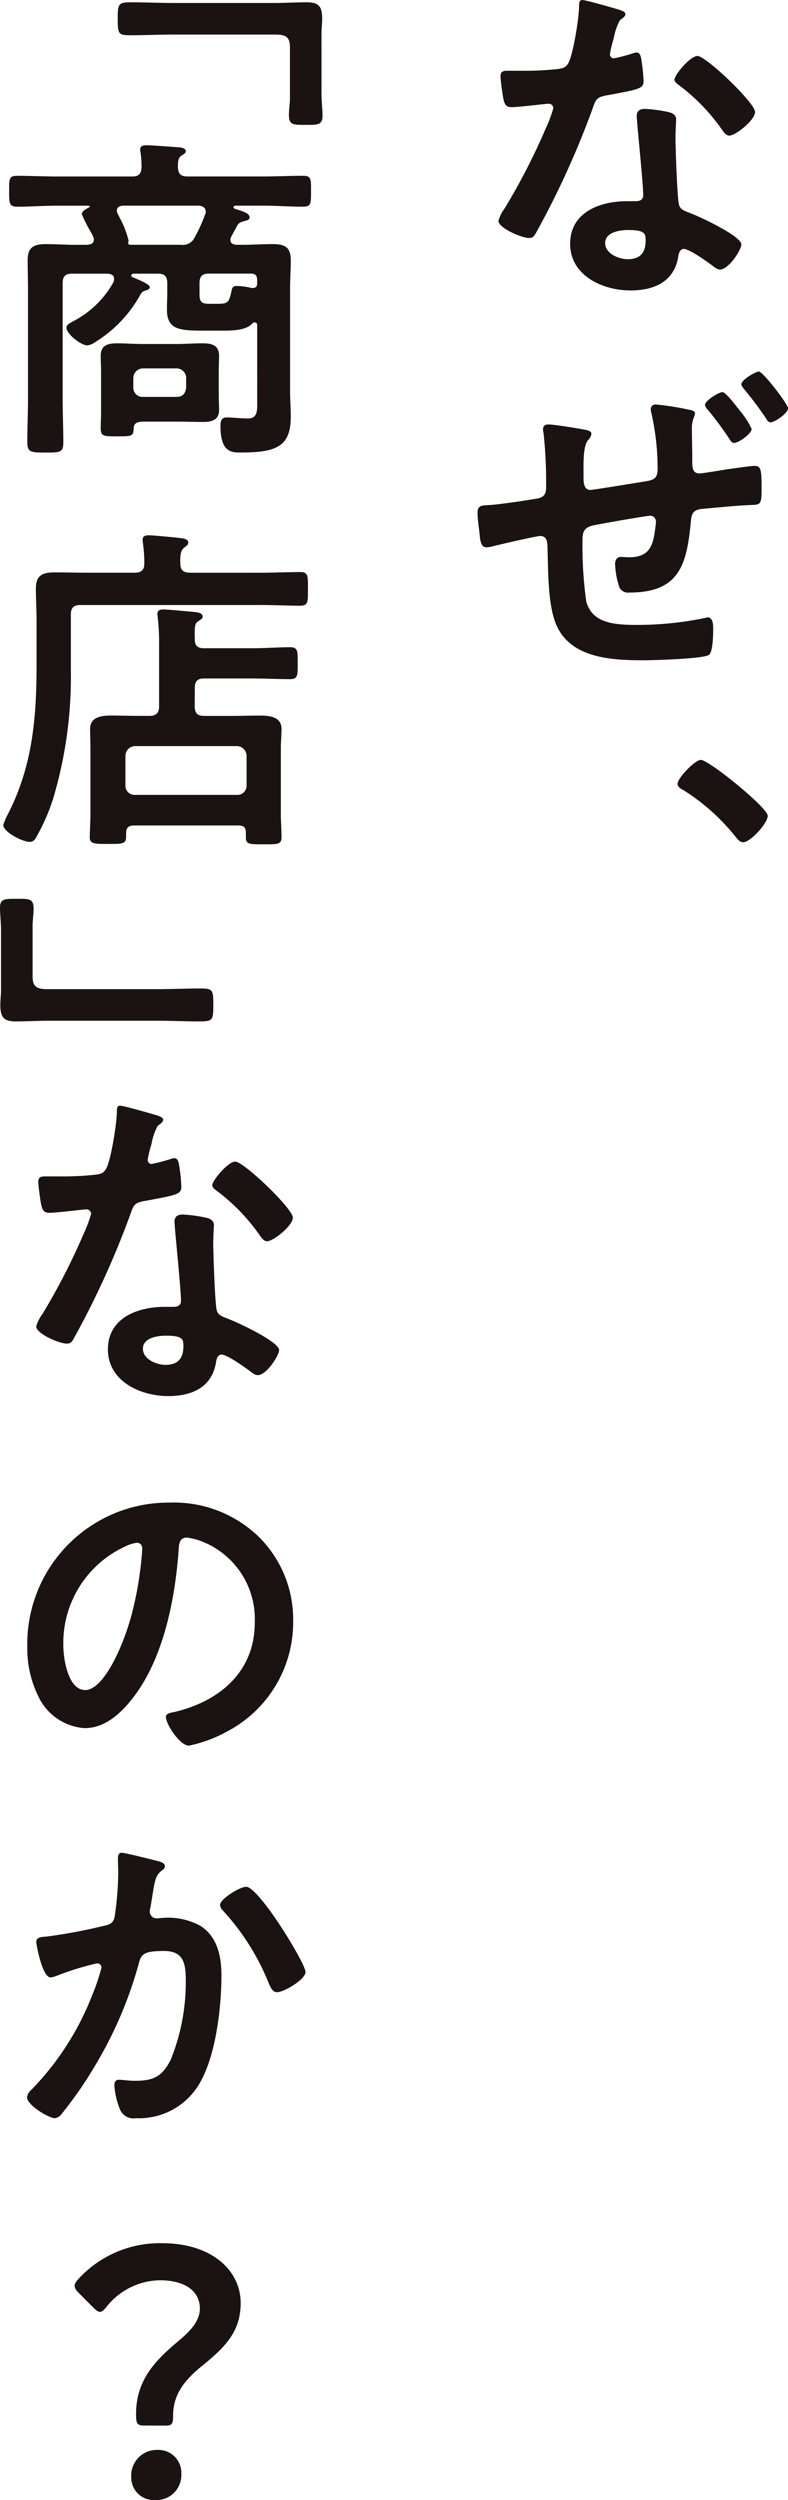
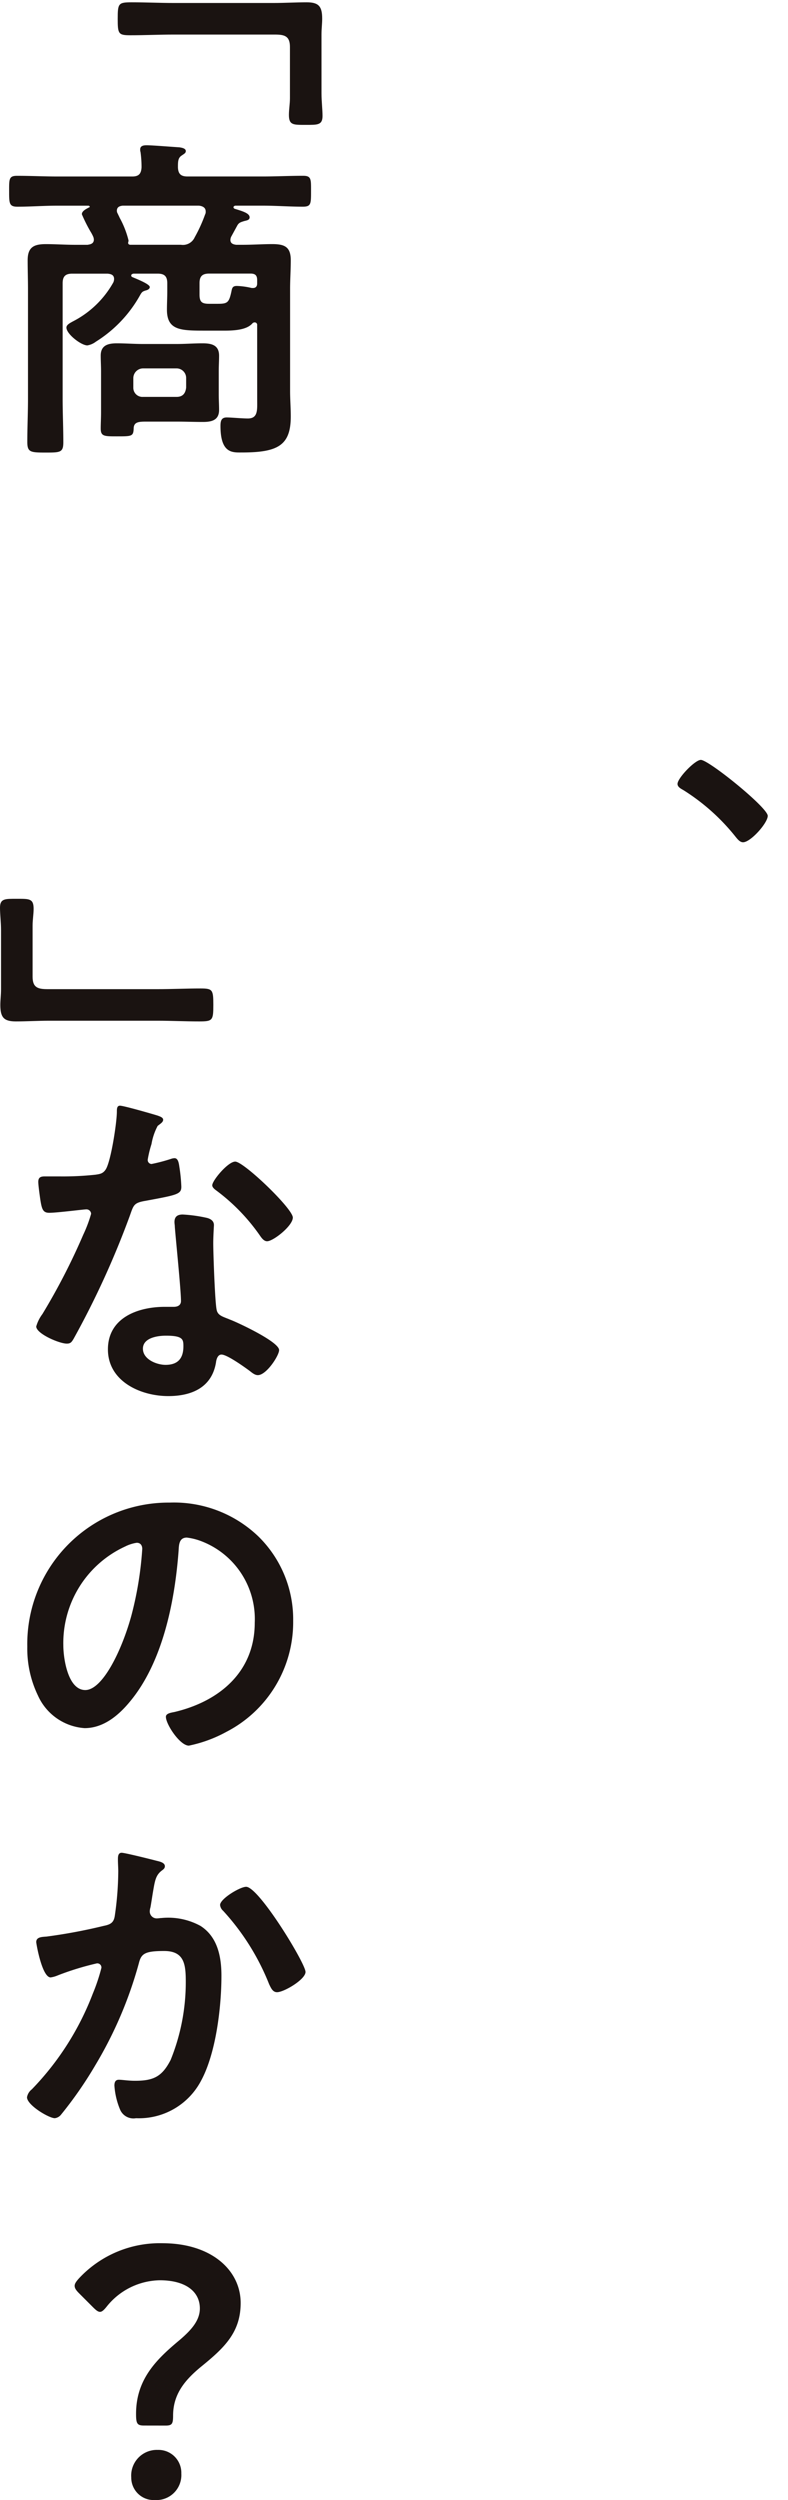
<svg xmlns="http://www.w3.org/2000/svg" viewBox="0 0 83.925 266.046">
  <g fill="#1a1311">
    <g data-name="グループ 16">
-       <path data-name="パス 71" d="M66.021 1.059c.183.073.585.183.585.438s-.256.4-.585.657a6.364 6.364 0 00-.657 1.936 11.971 11.971 0 00-.4 1.644.426.426 0 00.4.476 17.724 17.724 0 002.082-.548 1.3 1.3 0 01.366-.073c.438 0 .475.657.548 1.1a17.446 17.446 0 01.182 1.937c0 .8-.437.877-3.8 1.5-1.316.219-1.28.475-1.719 1.68a92.857 92.857 0 01-5.954 13.007c-.22.365-.329.511-.731.511-.8 0-3.251-1.059-3.251-1.827a4.035 4.035 0 01.656-1.315 68.215 68.215 0 004.349-8.44 14.394 14.394 0 00.84-2.229.492.492 0 00-.512-.476c-.292 0-3.105.366-3.946.366-.621 0-.768-.328-.914-1.168-.073-.439-.255-1.754-.255-2.12 0-.475.255-.585.658-.585h1.68a32.385 32.385 0 003.763-.183c.475-.073.8-.109 1.1-.584.548-.914 1.17-4.97 1.17-6.139 0-.255 0-.62.328-.62.4-.004 3.432.873 4.017 1.055zm5.262 10.888c.4.11.731.328.731.768 0 .073-.073 1.168-.073 1.936 0 1.059.182 6.321.365 7.088.109.548.585.694 1.133.913.109.036.255.11.365.146.84.329 5.152 2.338 5.152 3.214 0 .586-1.352 2.668-2.265 2.668-.367 0-.695-.329-.95-.512-.548-.4-2.338-1.68-2.923-1.68-.4 0-.548.512-.585.84-.438 2.667-2.594 3.581-5.079 3.581-2.959 0-6.431-1.571-6.431-4.97 0-3.361 3.179-4.53 6.065-4.53h.949c.439 0 .767-.183.767-.621 0-1.169-.547-6.467-.657-7.891 0-.183-.036-.329-.036-.512 0-.585.329-.8.878-.8a15.278 15.278 0 012.593.362zm-6.832 13.92c0 1.133 1.461 1.717 2.411 1.717 1.316 0 1.9-.694 1.9-1.972 0-.731-.036-1.133-1.864-1.133-.877 0-2.448.219-2.448 1.388zm15.966-13.956c0 .877-2.082 2.521-2.741 2.521-.365 0-.621-.4-.8-.657a20.7 20.7 0 00-4.567-4.713c-.146-.11-.475-.329-.475-.585 0-.512 1.68-2.521 2.448-2.521.909-.001 6.135 5.004 6.135 5.955z" />
-       <path data-name="パス 72" d="M62.551 45.784c.219.073.437.146.437.4a1.149 1.149 0 01-.328.621c-.476.512-.512 1.863-.512 2.923v.987c0 .548 0 1.425.731 1.425.255 0 5.152-.8 5.846-.913.913-.146 1.315-.329 1.315-1.316a26.92 26.92 0 00-.658-5.919 2.135 2.135 0 01-.073-.475.5.5 0 01.548-.475 29.859 29.859 0 013.472.547c.218.037.693.11.693.4a.866.866 0 01-.073.293 3.392 3.392 0 00-.256 1.57c0 .95.036 1.9.036 2.851v.4c0 .584 0 1.279.768 1.279.292 0 2.484-.366 2.923-.438.585-.074 2.484-.366 2.96-.366.694 0 .731.475.731 2.484 0 1.644-.111 1.644-1.17 1.68-1.68.074-3.361.255-5.041.4-.95.074-1.242.366-1.315 1.316-.439 4.567-1.17 7.6-6.541 7.6a1.033 1.033 0 01-1.059-.511 8.364 8.364 0 01-.475-2.549c0-.366.183-.731.585-.731.293 0 .621.036.913.036 2.485 0 2.594-1.644 2.85-3.617v-.182a.609.609 0 00-.585-.622c-.438 0-5.151.841-5.882.987-.987.183-1.352.512-1.352 1.535a43.12 43.12 0 00.4 6.613c.657 2.339 3 2.484 5.517 2.484a35.659 35.659 0 007.088-.73c.073 0 .219-.074.328-.074.512 0 .585.695.585 1.06 0 .584 0 2.557-.438 2.923-.547.438-5.992.585-6.979.585-3.689 0-8.366-.257-9.572-4.568-.621-2.119-.585-5.188-.658-7.453 0-.547-.073-1.206-.767-1.206-.4 0-4.531.95-5.188 1.133a3.273 3.273 0 01-.548.073c-.548 0-.657-.585-.731-1.425-.073-.731-.218-1.535-.218-2.265 0-.768.474-.768 1.132-.8.986-.036 3.873-.475 4.97-.657.8-.109 1.2-.329 1.2-1.206a48.259 48.259 0 00-.255-5.663c0-.109-.073-.366-.073-.511 0-.4.219-.548.584-.548.591-.006 3.514.47 4.135.615zm16.184-2.155a8.962 8.962 0 011.316 2.01c0 .547-1.425 1.5-1.863 1.5-.257 0-.4-.256-.512-.439a36.82 36.82 0 00-2.265-3.068 1.065 1.065 0 01-.328-.548c0-.438 1.461-1.352 1.863-1.352.366-.004 1.494 1.531 1.794 1.897zm5.189-.183c0 .547-1.425 1.5-1.863 1.5-.257 0-.4-.292-.512-.475a38.1 38.1 0 00-2.338-3.105c-.073-.146-.256-.293-.256-.476 0-.475 1.534-1.351 1.863-1.351.44-.002 3.107 3.469 3.107 3.907z" />
      <path data-name="パス 73" d="M81.768 86.819c0 .767-1.827 2.814-2.63 2.814-.329 0-.586-.329-.768-.548a22.09 22.09 0 00-5.59-5.005c-.257-.146-.622-.329-.622-.657 0-.622 1.863-2.558 2.484-2.558.842-.001 7.126 5.078 7.126 5.954z" />
      <path data-name="パス 74" d="M27.388 34.6a.259.259 0 00-.257-.292.327.327 0 00-.254.11c-.731.84-2.522.767-3.544.767h-1.425c-2.632 0-4.129 0-4.129-2.229 0-.621.036-1.279.036-1.936v-.877c0-.731-.292-1.023-1.023-1.023h-2.593c-.11.036-.219.073-.219.183a.168.168 0 00.109.182c.329.146 1.863.731 1.863 1.06 0 .219-.255.328-.437.366-.33.109-.4.145-.622.547a13.644 13.644 0 01-4.677 4.9 2.062 2.062 0 01-.913.4c-.657 0-2.229-1.206-2.229-1.9 0-.293.365-.475.695-.658a10.3 10.3 0 004.31-4.165 1.067 1.067 0 00.073-.328c0-.439-.292-.548-.694-.585H7.694c-.729 0-1.022.292-1.022 1.023v12.276c0 1.534.073 3.105.073 4.639 0 1.1-.328 1.1-1.9 1.1-1.608 0-1.937-.036-1.937-1.133 0-1.534.073-3.069.073-4.6V30.801c0-1.023-.036-2.082-.036-3.106 0-1.388.658-1.717 1.937-1.717 1.023 0 2.083.074 3.105.074h1.352c.11-.037.657-.037.657-.548a.859.859 0 00-.074-.329 4.336 4.336 0 00-.292-.547 16.289 16.289 0 01-.913-1.827c0-.366.511-.585.768-.731a.078.078 0 00.073-.073c0-.073-.073-.073-.109-.11H6.161c-1.461 0-2.887.11-4.312.11-.877 0-.877-.366-.877-1.644s-.036-1.644.84-1.644c1.461 0 2.887.073 4.349.073h7.928c.695 0 .95-.292.987-.987a11.959 11.959 0 00-.109-1.608.785.785 0 01-.037-.292c0-.4.4-.438.695-.438.584 0 2.849.183 3.471.219.254.036.694.11.694.4 0 .219-.183.292-.439.475-.4.256-.4.657-.4 1.279.036.695.328.95 1.023.95h7.964c1.462 0 2.887-.073 4.349-.073.877 0 .84.365.84 1.644 0 1.351 0 1.644-.877 1.644-1.425 0-2.886-.11-4.312-.11h-2.887c-.109.037-.183.074-.183.183 0 .073.074.11.11.146.84.256 1.608.475 1.608.914 0 .292-.294.328-.586.4-.328.11-.548.146-.73.476l-.658 1.206a.873.873 0 00-.073.328c0 .366.292.475.621.512h.695c1.059 0 2.12-.074 3.142-.074 1.315 0 1.972.293 1.972 1.717 0 1.024-.073 2.047-.073 3.07v10.851c0 .877.073 1.791.073 2.7 0 3.069-1.351 3.837-5.187 3.837-.988 0-2.3.145-2.3-2.814 0-.512.074-.914.658-.914.511 0 1.607.11 2.264.11 1.1 0 .987-.95.987-2.046zm-4.091 7.38c0 .548.036 1.1.036 1.644 0 1.1-.8 1.28-1.718 1.28-.95 0-1.863-.037-2.814-.037h-3.214c-.84 0-1.352.037-1.352.768-.036.8-.219.8-1.79.8-1.352 0-1.719 0-1.719-.841 0-.547.036-1.1.036-1.68v-4.42c0-.548-.036-1.1-.036-1.645 0-1.1.767-1.315 1.719-1.315.913 0 1.862.073 2.813.073h3.544c.914 0 1.827-.073 2.776-.073s1.755.183 1.755 1.315c0 .548-.036 1.1-.036 1.645zm-1.389-19.474c0-.438-.367-.584-.731-.621h-8.111c-.328.037-.62.146-.62.548a.6.6 0 00.109.329c.036.109.109.218.183.4a9.9 9.9 0 01.949 2.411v.11a.331.331 0 00-.036.183c0 .109.073.145.183.183h5.443a1.373 1.373 0 001.461-.8 15.8 15.8 0 001.1-2.412.6.6 0 00.07-.33zm-7.709 18.743a.968.968 0 001.023.987h3.58c.658 0 .95-.366 1.023-.987v-1.023a1.02 1.02 0 00-1.023-1.023h-3.58a1.044 1.044 0 00-1.023 1.023zm12.751-10.6c.293 0 .438-.183.438-.475v-.366c0-.475-.182-.694-.694-.694h-4.421c-.731 0-1.023.292-1.023 1.023v1.206c0 .8.256.986 1.023.986h.949c1.024 0 1.17-.145 1.426-1.315.073-.4.145-.585.585-.585a7.79 7.79 0 011.57.219z" />
-       <path data-name="パス 75" d="M27.645 60.949c1.5 0 3.069-.073 4.312-.073.877 0 .84.4.84 1.79s.036 1.79-.84 1.79c-1.352 0-2.85-.073-4.312-.073H8.572c-.731 0-1.024.292-1.024 1.023v5.809a45.367 45.367 0 01-1.9 13.811 20.978 20.978 0 01-1.827 4.128.723.723 0 01-.657.438c-.768 0-2.814-1.059-2.814-1.79a5.735 5.735 0 01.476-1.133c2.666-5.188 3.069-10.34 3.069-16.076v-4.567c0-1.133-.074-2.265-.074-3.4 0-1.424.73-1.717 2.01-1.717 1.169 0 2.338.036 3.507.036h5.007c.658 0 1.023-.256 1.023-.95a14.807 14.807 0 00-.145-2.191c0-.11-.037-.219-.037-.329 0-.438.292-.511.658-.511.437 0 2.777.219 3.325.292.293.036.877.074.877.476 0 .255-.146.328-.438.547-.366.329-.438.767-.4 1.717 0 .695.366.95 1.024.95zm-6.906 14.212c0 .731.293 1.024.987 1.024h3.069c.988 0 1.937-.036 2.924-.036 1.022 0 2.265.145 2.265 1.425 0 .694-.074 1.388-.074 2.046v7.087c0 .511.074 1.644.074 2.412s-.476.73-1.9.73c-1.389 0-1.9.037-1.9-.694v-.511c0-.586-.219-.8-.8-.8H14.271c-.585 0-.84.256-.84.8v.4c0 .766-.366.766-1.9.766-1.5 0-1.972 0-1.972-.73 0-.548.073-1.644.073-2.412v-7.051c0-.658-.036-1.352-.036-2.046 0-1.316 1.28-1.425 2.265-1.425s1.973.036 3 .036h1.059c.695 0 1.023-.293 1.023-1.024v-6.685a22.672 22.672 0 00-.146-2.777c0-.109-.036-.219-.036-.328 0-.438.292-.512.657-.512.476 0 2.631.219 3.179.257.328.036.986.073.986.511 0 .219-.218.293-.437.475-.366.22-.439.4-.4 1.937 0 .694.33.949.987.949h5.189c1.315 0 2.667-.109 3.982-.109.84 0 .8.438.8 1.717 0 1.242.036 1.681-.8 1.681-1.315 0-2.667-.074-3.982-.074h-5.189c-.694 0-.987.292-.987.987zm4.5 9.427a.968.968 0 001.022-.987v-3.179a1.044 1.044 0 00-1.022-1.023H14.381a1.044 1.044 0 00-1.023 1.023v3.179a.968.968 0 001.023.987z" />
      <path data-name="パス 76" d="M16.792 118.718c.183.074.585.183.585.438s-.255.4-.585.658a6.363 6.363 0 00-.657 1.936 11.831 11.831 0 00-.4 1.644.426.426 0 00.4.476 17.718 17.718 0 002.082-.548 1.3 1.3 0 01.366-.073c.438 0 .475.657.548 1.1a17.424 17.424 0 01.182 1.937c0 .8-.437.877-3.8 1.5-1.316.219-1.28.475-1.719 1.68a92.838 92.838 0 01-5.954 13.006c-.22.366-.329.512-.731.512-.8 0-3.251-1.059-3.251-1.827a4.027 4.027 0 01.656-1.315 68.28 68.28 0 004.349-8.44 14.36 14.36 0 00.84-2.23.492.492 0 00-.512-.475c-.292 0-3.105.366-3.946.366-.621 0-.768-.329-.914-1.169-.073-.438-.255-1.753-.255-2.119 0-.475.255-.585.658-.585h1.68a32.378 32.378 0 003.763-.183c.475-.073.8-.109 1.1-.585.548-.913 1.17-4.969 1.17-6.138 0-.256 0-.621.328-.621.404 0 3.432.874 4.017 1.055zm5.262 10.889c.4.109.731.328.731.767 0 .074-.073 1.169-.073 1.937 0 1.059.182 6.321.365 7.087.109.548.585.695 1.133.914.109.036.256.11.365.146.84.328 5.152 2.338 5.152 3.214 0 .585-1.352 2.667-2.265 2.667-.367 0-.695-.328-.95-.511-.548-.4-2.338-1.68-2.923-1.68-.4 0-.548.511-.585.84-.438 2.667-2.594 3.58-5.079 3.58-2.959 0-6.431-1.57-6.431-4.969 0-3.361 3.179-4.53 6.065-4.53h.949c.439 0 .767-.183.767-.621 0-1.169-.547-6.467-.656-7.892 0-.183-.037-.328-.037-.511 0-.585.329-.8.878-.8a15.279 15.279 0 012.593.362zm-6.832 13.92c0 1.132 1.461 1.717 2.411 1.717 1.316 0 1.9-.694 1.9-1.973 0-.73-.036-1.132-1.864-1.132-.877 0-2.448.219-2.448 1.388zm15.966-13.958c0 .878-2.082 2.522-2.741 2.522-.365 0-.621-.4-.8-.657a20.678 20.678 0 00-4.567-4.713c-.146-.11-.475-.329-.475-.585 0-.512 1.68-2.522 2.448-2.522.909 0 6.135 5.006 6.135 5.956z" />
      <path data-name="パス 77" d="M27.534 163.517a12.358 12.358 0 013.69 8.988 13.129 13.129 0 01-7.124 11.8 14.229 14.229 0 01-3.984 1.461c-.949 0-2.448-2.265-2.448-3.069 0-.366.548-.438.914-.512 4.787-1.132 8.549-4.274 8.549-9.5a8.863 8.863 0 00-5.845-8.732 6.4 6.4 0 00-1.389-.328c-.84 0-.84.8-.877 1.425-.4 5.334-1.68 11.837-5.188 16.039-1.206 1.461-2.814 2.814-4.823 2.814a5.889 5.889 0 01-4.969-3.471 11.455 11.455 0 01-1.133-5.189 15.053 15.053 0 0115.163-15.342 12.99 12.99 0 019.464 3.616zm-14.212 1.06A11.305 11.305 0 006.745 175.1c0 1.351.476 4.75 2.338 4.75 1.828 0 3.873-4.165 4.9-7.891a37.2 37.2 0 001.168-7.126c0-.365-.182-.656-.585-.656a4.093 4.093 0 00-1.244.4z" />
      <path data-name="パス 78" d="M16.647 198.011c.292.073.913.183.913.585 0 .219-.146.328-.292.438-.695.511-.768 1.1-.988 2.375-.073.437-.145.949-.256 1.57a1.561 1.561 0 00-.073.4.738.738 0 00.8.768c.146 0 .292-.037.439-.037a7.161 7.161 0 014.165.84c1.826 1.17 2.229 3.289 2.229 5.3 0 3.362-.585 8.293-2.192 11.217a7.466 7.466 0 01-6.906 3.946 1.545 1.545 0 01-1.68-.877 7.944 7.944 0 01-.621-2.594c0-.366.109-.622.475-.622s.987.111 1.718.111c1.973 0 2.886-.439 3.8-2.229a22.017 22.017 0 001.608-8.258c0-1.827-.109-3.325-2.3-3.325-2.083 0-2.448.292-2.7 1.316a43.275 43.275 0 01-4.64 10.851 42.027 42.027 0 01-3.654 5.26 1 1 0 01-.657.366c-.622 0-2.96-1.389-2.96-2.229a1.366 1.366 0 01.512-.84 29.986 29.986 0 006.5-10.194 19.884 19.884 0 00.914-2.74.441.441 0 00-.475-.475 29.764 29.764 0 00-4.165 1.278 3.022 3.022 0 01-.768.22c-.914 0-1.534-3.581-1.534-3.763 0-.548.62-.548 1.1-.585a56.966 56.966 0 006.064-1.134c.731-.145 1.1-.328 1.206-1.1a33.53 33.53 0 00.366-4.713c0-.4-.036-.8-.036-1.241 0-.293 0-.731.4-.731.363.006 3.14.7 3.688.846zm15.893 11.838c0 .8-2.3 2.156-3.033 2.156-.475 0-.656-.476-.84-.841a25.365 25.365 0 00-4.9-7.819.949.949 0 01-.328-.621c0-.657 2.119-1.937 2.776-1.937 1.355 0 6.325 8.154 6.325 9.062z" />
      <path data-name="パス 79" d="M15.33 258.118c-.731 0-.84-.219-.84-1.242 0-3.727 2.229-5.846 4.64-7.856 1.242-1.059 2.155-2.081 2.155-3.361 0-1.79-1.5-3-4.275-3a7.383 7.383 0 00-5.626 2.777c-.292.366-.511.585-.731.585s-.438-.183-.767-.511l-1.461-1.462c-.328-.328-.475-.548-.475-.8 0-.218.146-.438.438-.767a11.755 11.755 0 018.915-3.764c5.225 0 8.329 2.886 8.329 6.357 0 3.142-1.753 4.787-4.237 6.8-1.68 1.389-2.96 2.887-2.96 5.189 0 .877-.109 1.059-.8 1.059zm3.982 5.115a2.661 2.661 0 01-2.813 2.814 2.391 2.391 0 01-2.521-2.412 2.732 2.732 0 012.813-2.924 2.438 2.438 0 012.521 2.522z" />
    </g>
    <path data-name="パス 80" d="M34.242 9.927c0 .877.109 1.718.109 2.412 0 .987-.547.95-1.791.95-1.315 0-1.79.036-1.79-1.059 0-.585.11-1.169.11-1.79V4.995c0-1.169-.585-1.316-1.608-1.316h-10.78c-1.535 0-3.07.074-4.605.074-1.279 0-1.351-.146-1.351-1.754 0-1.644.073-1.754 1.5-1.754 1.5 0 3 .073 4.459.073h10.63c1.169 0 2.375-.073 3.545-.073 1.316 0 1.644.476 1.644 1.754 0 .547-.073 1.023-.073 1.68z" />
    <path data-name="パス 81" d="M.11 99.01c0-.878-.11-1.718-.11-2.413 0-.987.548-.949 1.791-.949 1.316 0 1.79-.037 1.79 1.059 0 .585-.109 1.169-.109 1.791v5.449c0 1.168.584 1.315 1.608 1.315h11.689c1.534 0 3.069-.073 4.6-.073 1.279 0 1.352.146 1.352 1.754 0 1.644-.074 1.754-1.5 1.754-1.5 0-3-.074-4.458-.074H5.225c-1.169 0-2.375.074-3.545.074-1.315 0-1.644-.476-1.644-1.754 0-.548.074-1.023.074-1.681z" />
  </g>
</svg>